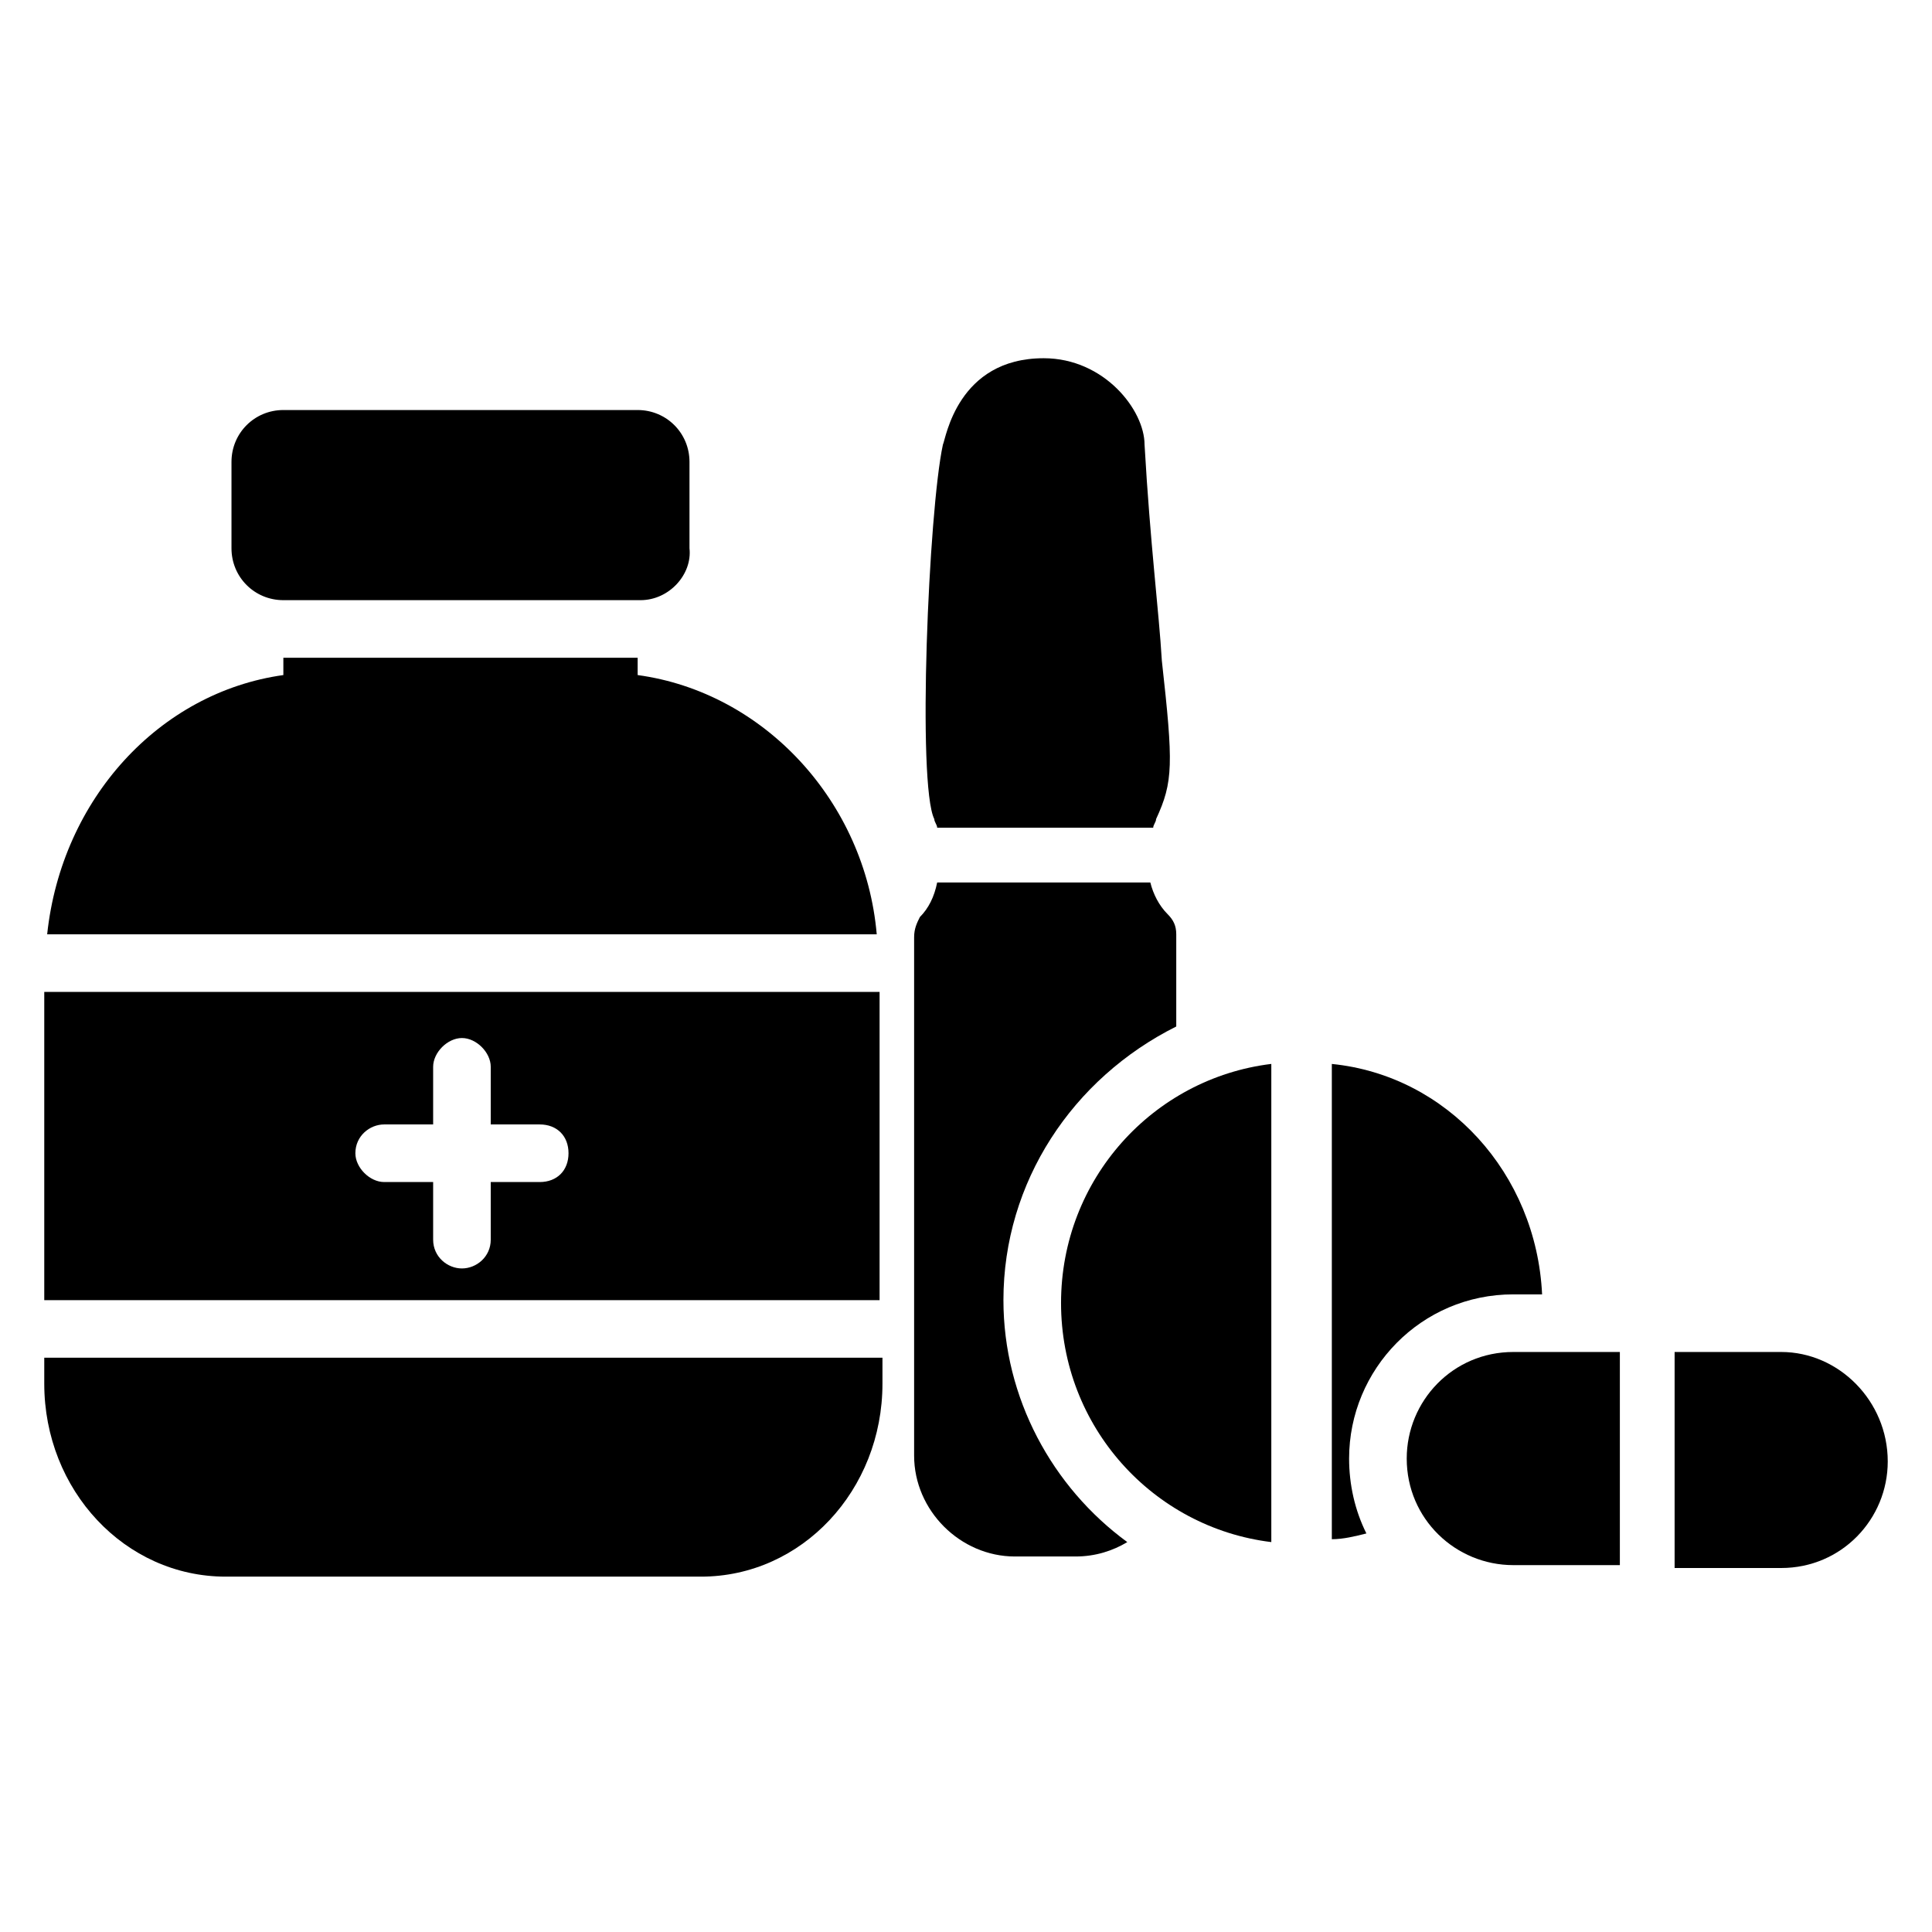
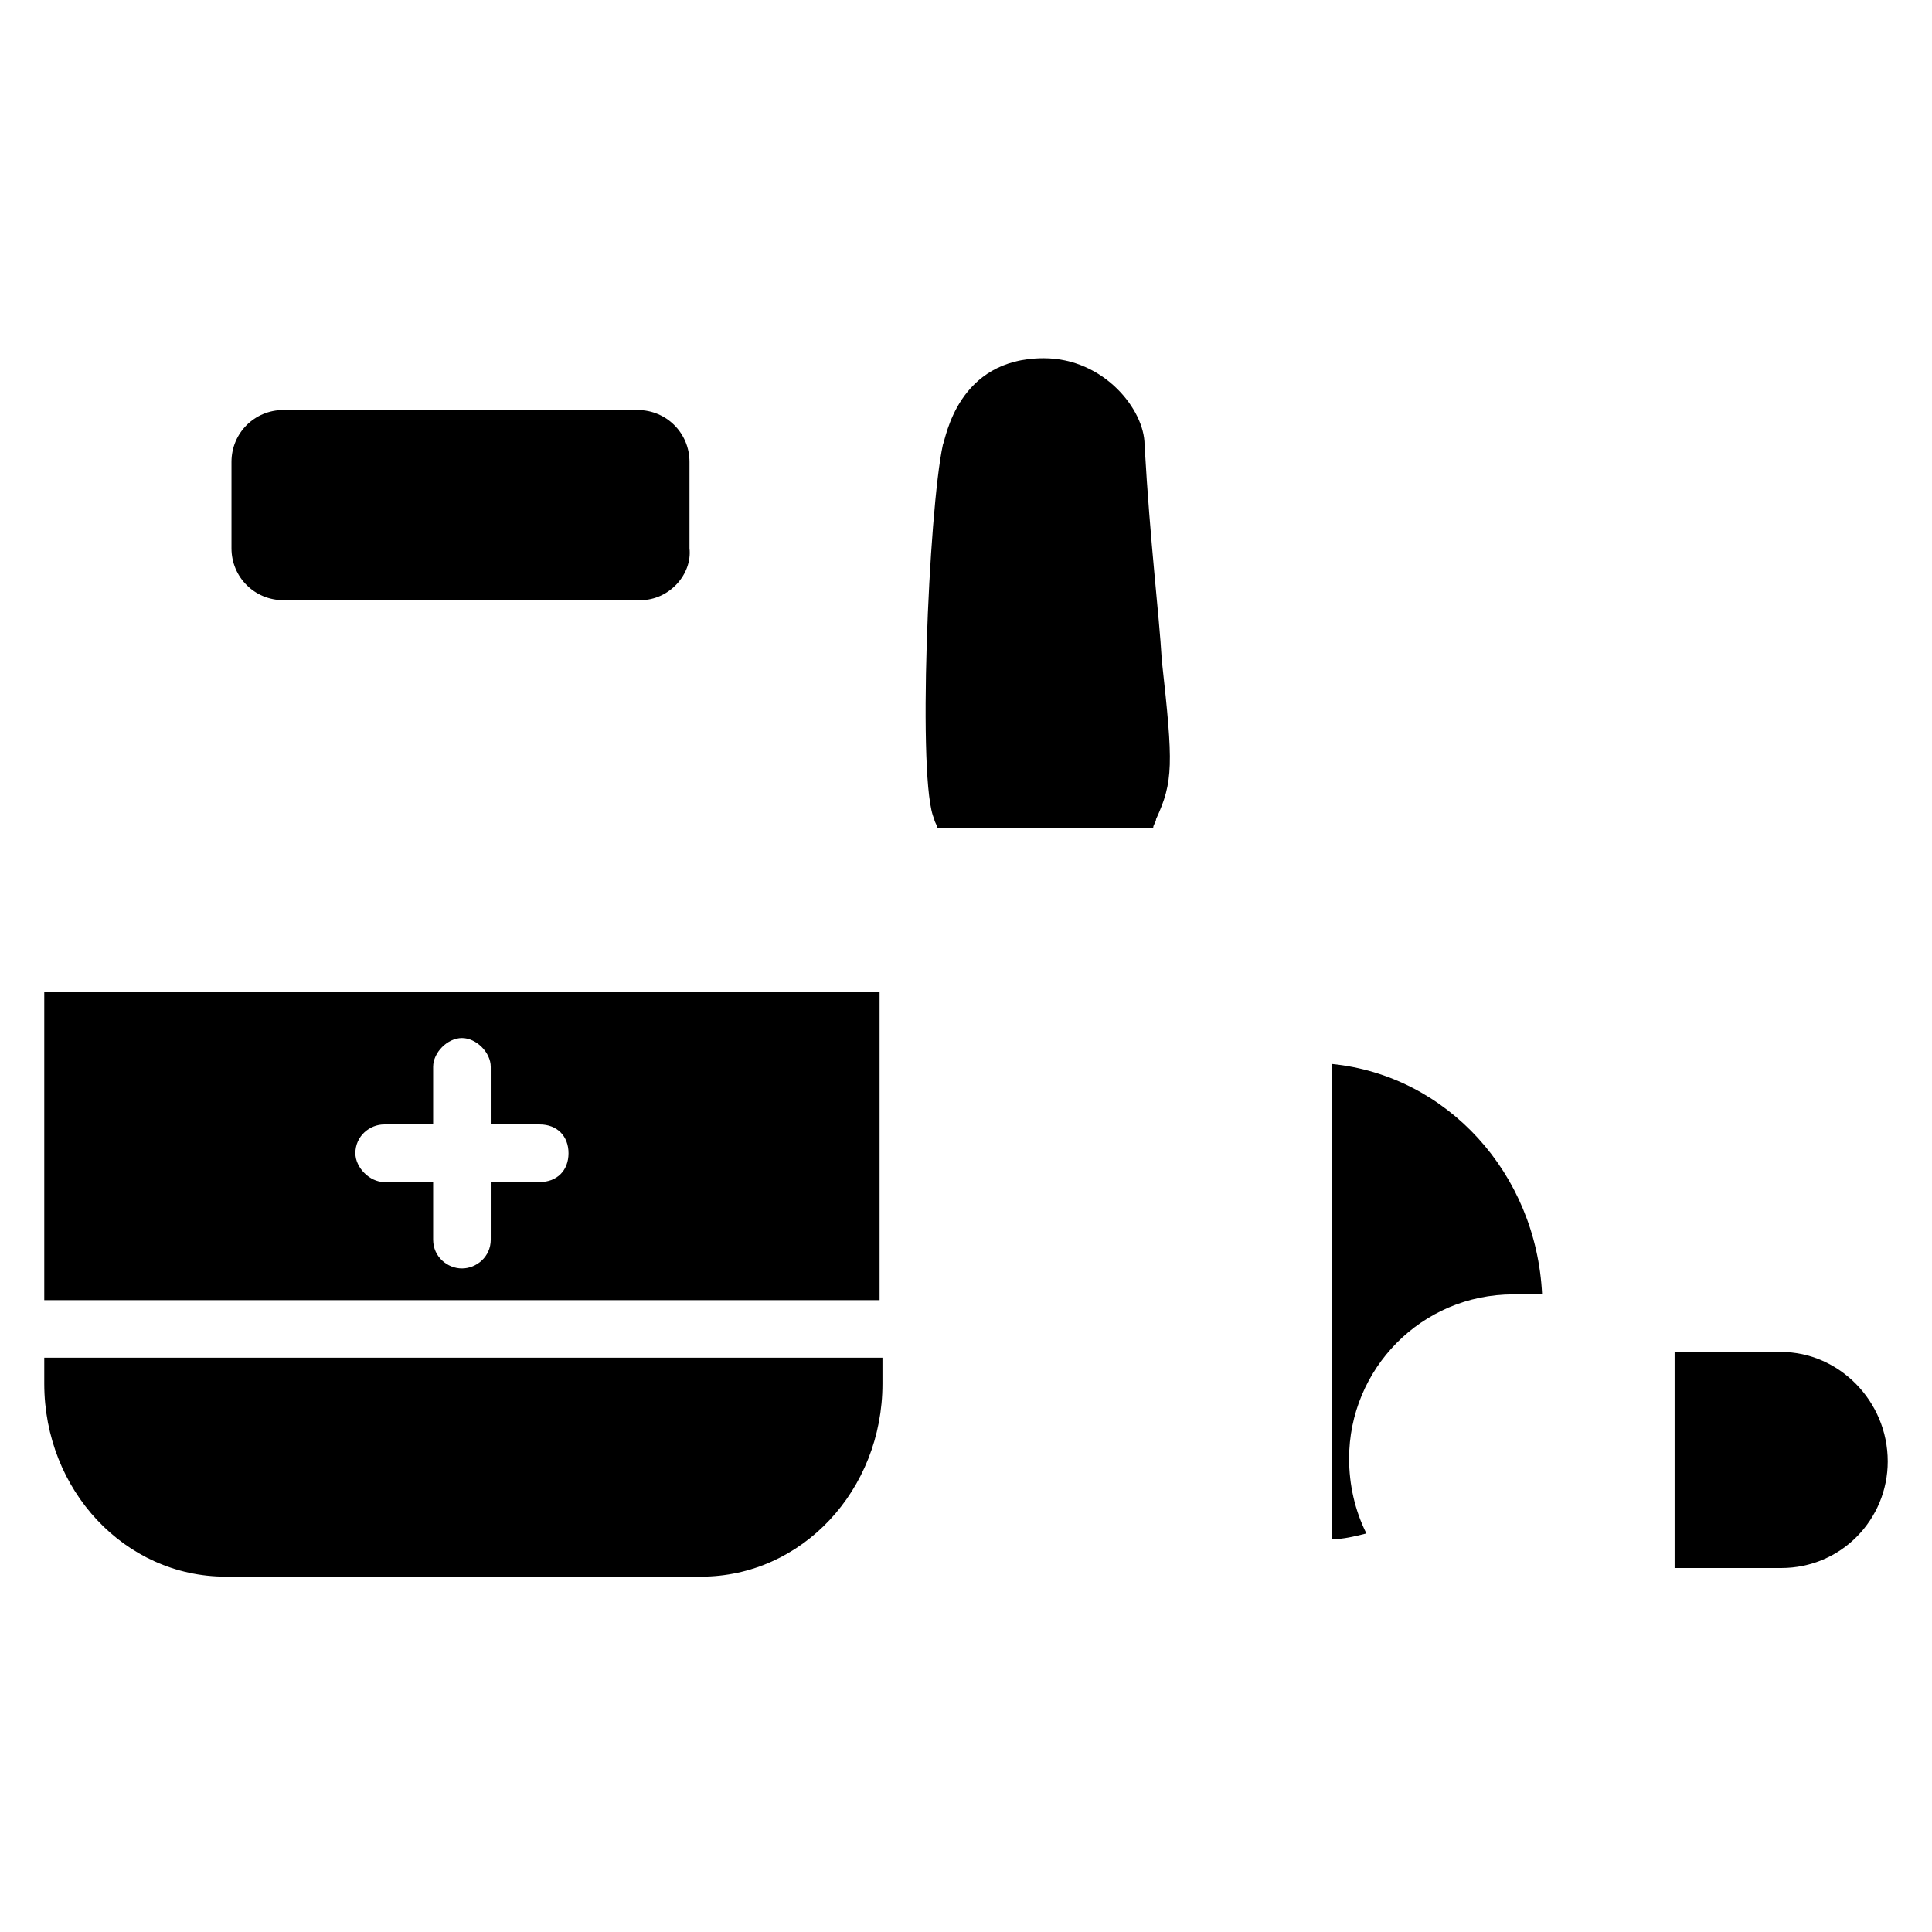
<svg xmlns="http://www.w3.org/2000/svg" fill="#000000" width="800px" height="800px" version="1.1" viewBox="144 144 512 512">
  <g>
-     <path d="m391.6 361.07c0 0.762 0.762 1.527 0.762 2.289h57.25c0-0.762 0.762-1.527 0.762-2.289 4.582-9.922 4.582-14.504 1.527-41.984-0.762-12.977-3.055-30.535-4.582-57.25 0-9.16-10.688-22.902-26.719-22.902-22.902 0-25.953 21.375-26.719 22.902-3.809 17.559-6.859 90.074-2.281 99.234z" />
-     <path d="m409.92 488.55c0 25.953 12.977 49.617 32.824 64.121-3.816 2.289-8.398 3.816-13.742 3.816h-16.031c-14.504 0-26.719-12.215-26.719-26.719v-137.4c0-2.289 0.762-3.816 1.527-5.344 2.289-2.289 3.816-5.344 4.582-9.16h56.488c0.762 3.055 2.289 6.106 4.582 8.398 1.527 1.527 2.289 3.055 2.289 5.344v24.426c-27.48 13.742-45.801 41.223-45.801 72.52z" />
-     <path d="m480.91 425.95c-31.297 3.816-55.723 30.535-55.723 63.359s24.426 59.543 55.723 63.359z" />
+     <path d="m391.6 361.07c0 0.762 0.762 1.527 0.762 2.289h57.25c0-0.762 0.762-1.527 0.762-2.289 4.582-9.922 4.582-14.504 1.527-41.984-0.762-12.977-3.055-30.535-4.582-57.25 0-9.16-10.688-22.902-26.719-22.902-22.902 0-25.953 21.375-26.719 22.902-3.809 17.559-6.859 90.074-2.281 99.234" />
    <path d="m552.67 487.02h-7.633c-24.426 0-43.512 19.848-43.512 43.512 0 6.871 1.527 13.742 4.582 19.848-3.055 0.762-6.106 1.527-9.16 1.527v-125.95c30.531 3.051 54.195 29.008 55.723 61.066z" />
-     <path d="m573.28 502.29h-28.242c-16.031 0-28.242 12.977-28.242 28.242 0 16.031 12.977 28.242 28.242 28.242h28.242z" />
    <path d="m616.03 502.29h-28.242v57.25h28.242c16.031 0 28.242-12.977 28.242-28.242 0-16.031-12.977-29.008-28.242-29.008z" />
    <path d="m313.74 303.05h-94.652c-7.633 0-13.742-6.106-13.742-13.742v-22.902c0-7.633 6.106-13.742 13.742-13.742h93.891c7.633 0 13.742 6.106 13.742 13.742v22.902c0.762 6.871-5.344 13.742-12.98 13.742z" />
    <path d="m155.73 406.87v81.68h221.37v-81.68zm131.3 50.383h-12.977v15.266c0 4.582-3.816 7.633-7.633 7.633-3.816 0-7.633-3.055-7.633-7.633v-15.266h-12.977c-3.816 0-7.633-3.816-7.633-7.633 0-4.582 3.816-7.633 7.633-7.633h12.977v-15.266c0-3.816 3.816-7.633 7.633-7.633 3.816 0 7.633 3.816 7.633 7.633v15.266h12.977c4.582 0 7.633 3.055 7.633 7.633 0 4.578-3.055 7.633-7.633 7.633z" />
-     <path d="m376.34 391.6h-219.84c3.816-35.879 29.77-64.121 62.594-68.703v-4.582h93.891v4.582c33.586 4.582 60.305 33.59 63.359 68.703z" />
    <path d="m155.73 503.81v6.871c0 28.242 21.375 51.145 48.09 51.145h125.95c26.719 0 48.09-22.902 48.09-51.145v-6.871z" />
  </g>
</svg>